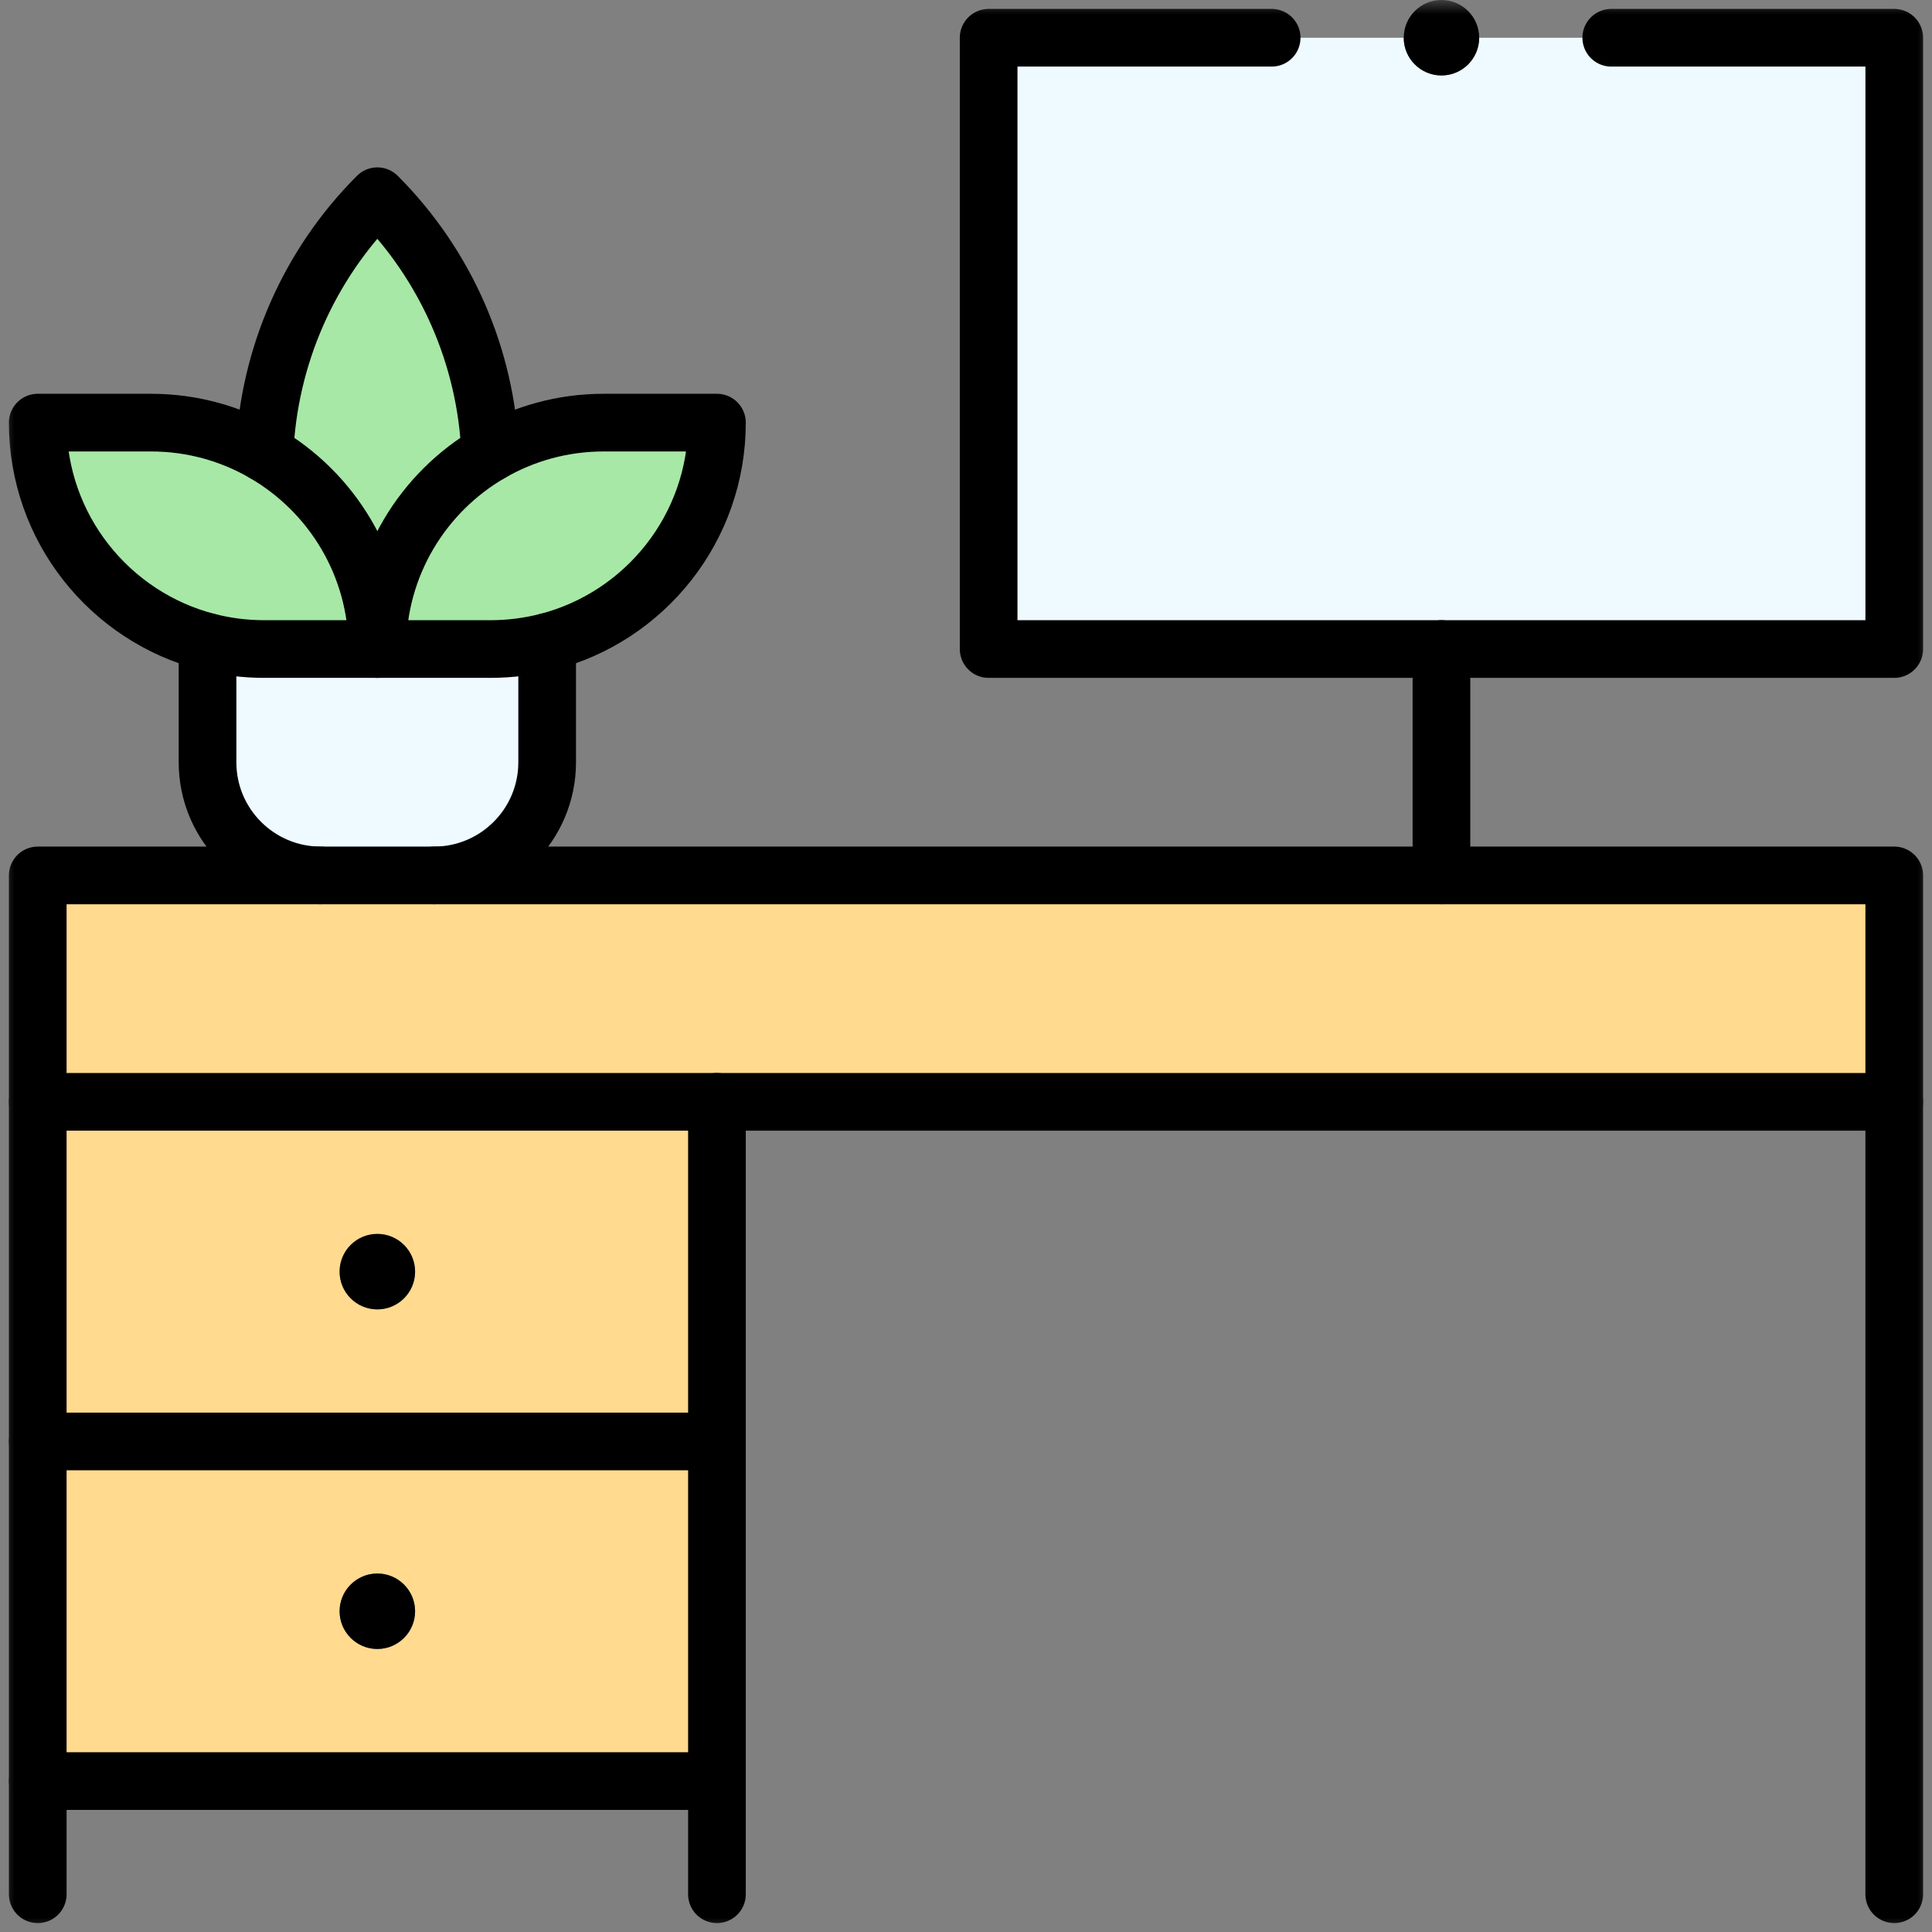
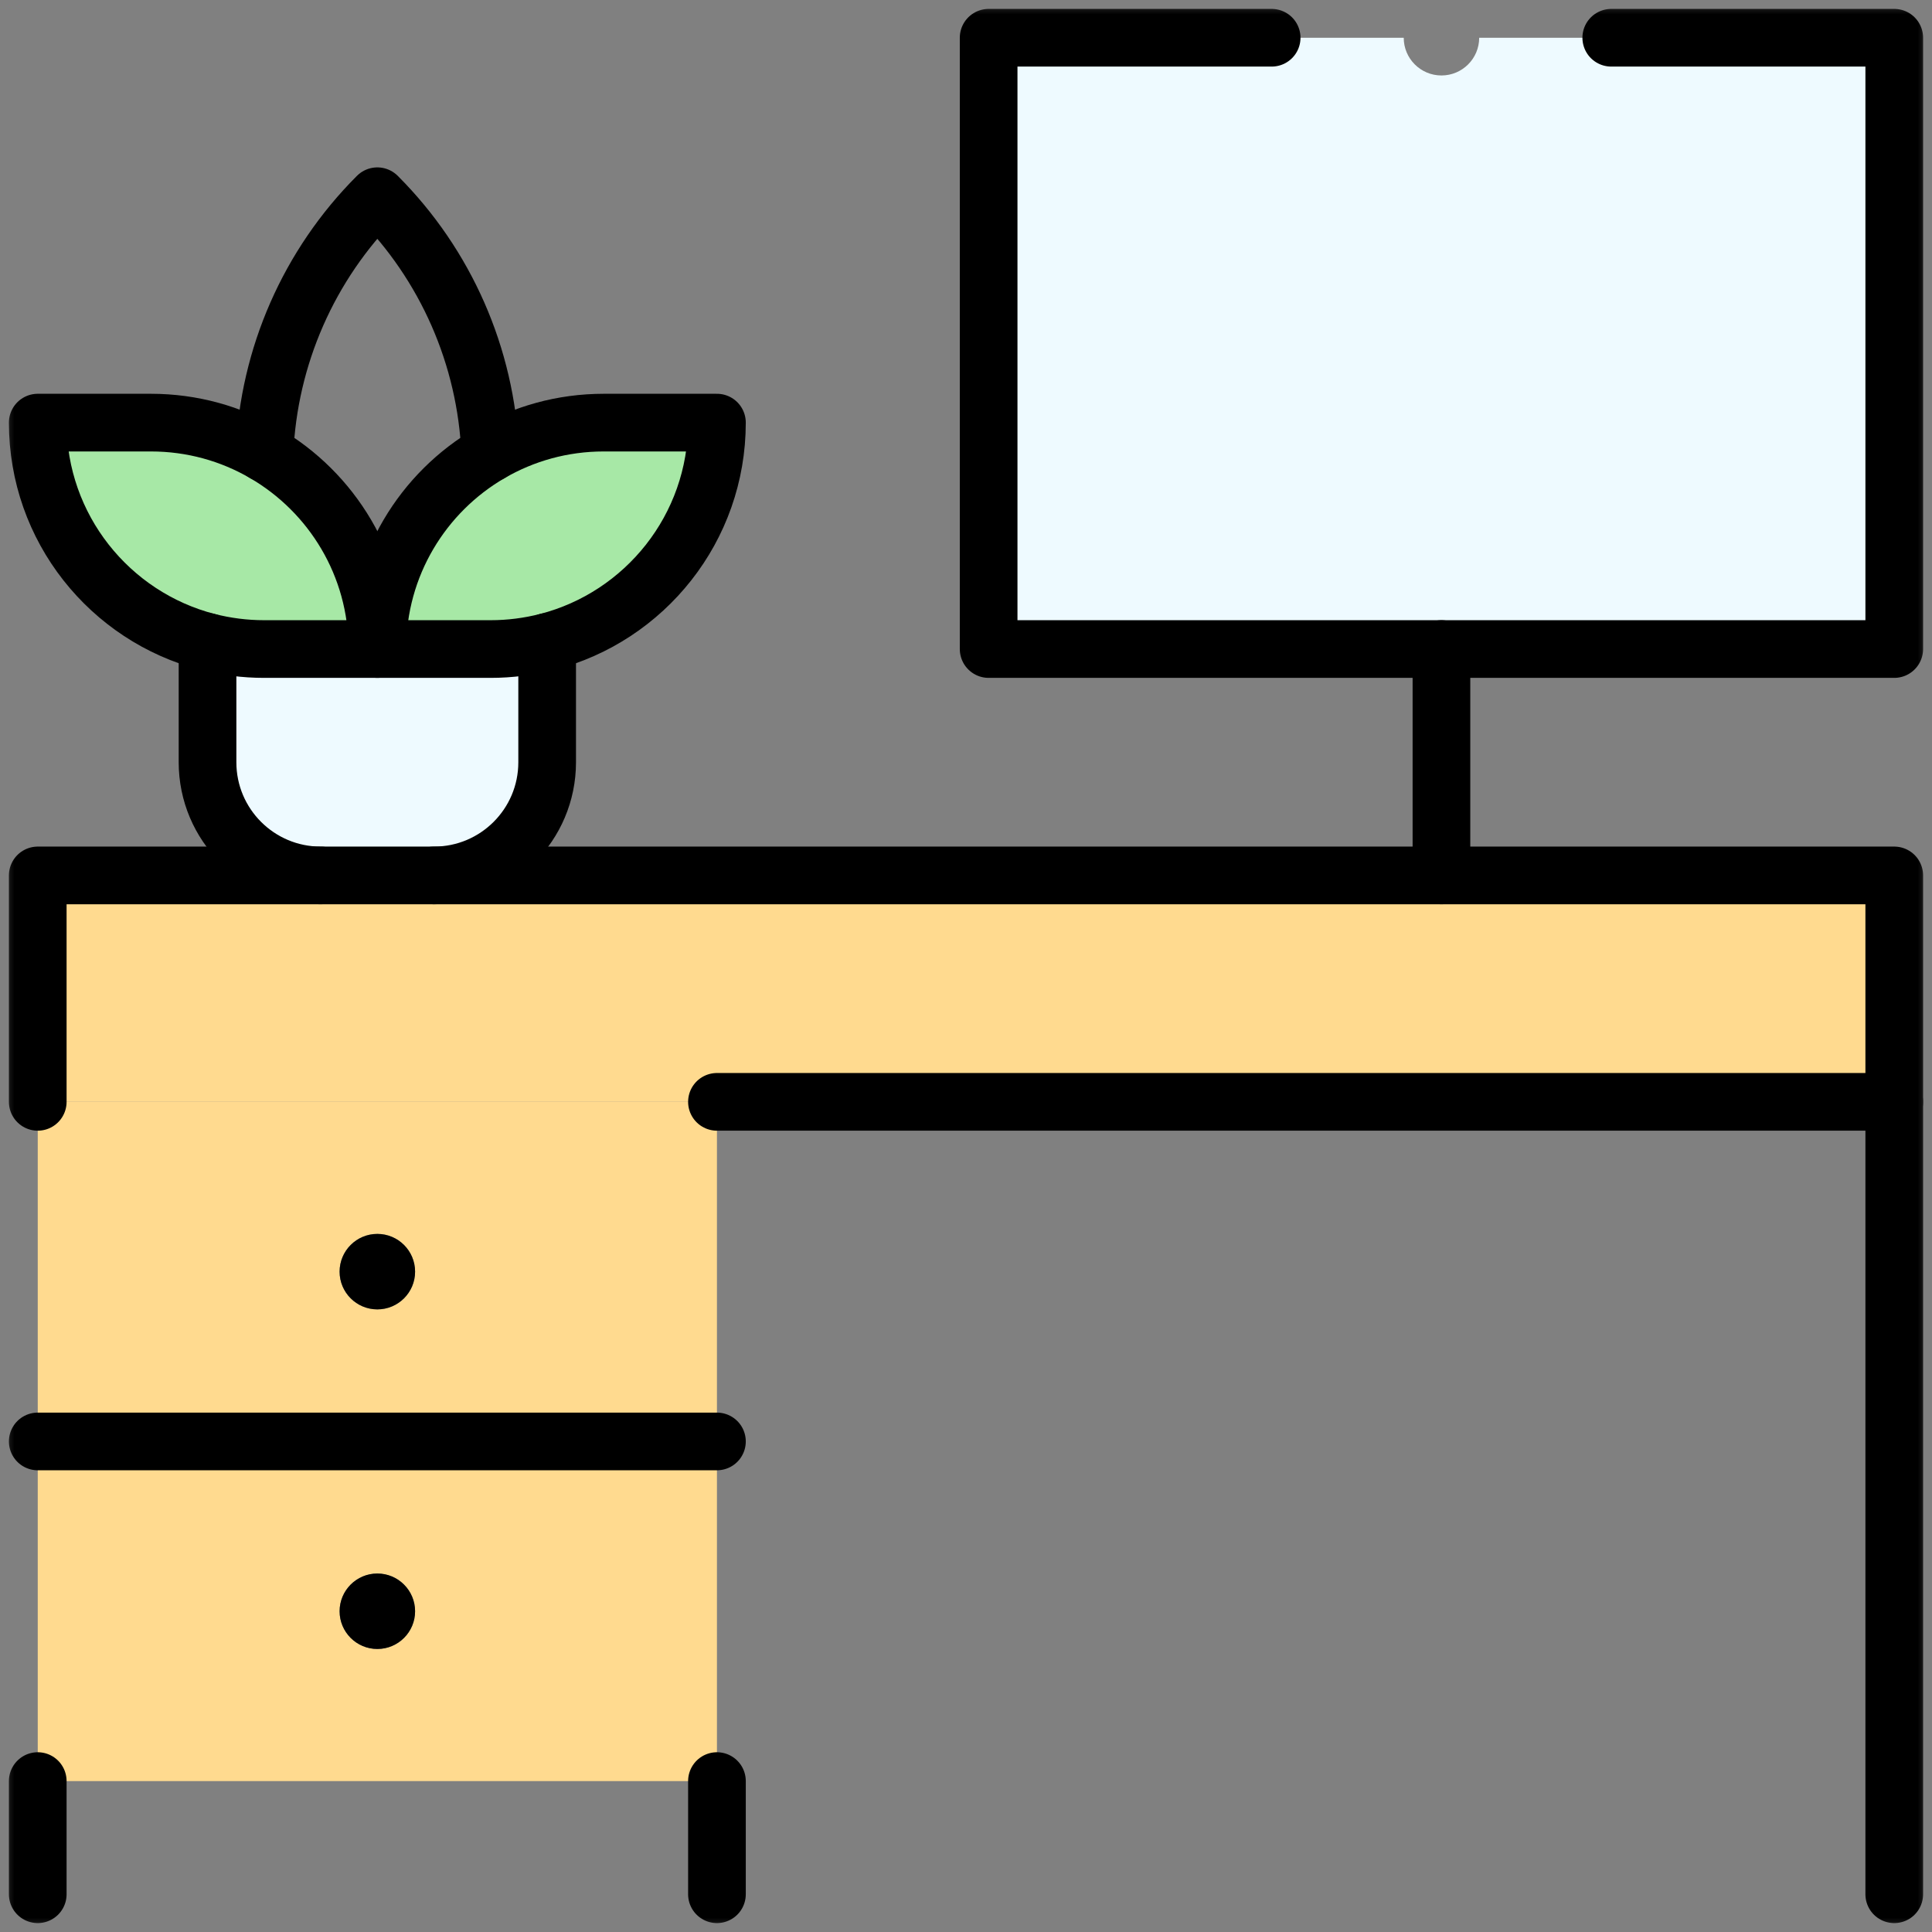
<svg xmlns="http://www.w3.org/2000/svg" width="67" height="67" viewBox="0 0 67 67" fill="none">
  <rect x="0" y="0" width="67" height="67" fill="#808080" stroke="none" />
  <mask id="mask0_15_27" style="mask-type:luminance" maskUnits="userSpaceOnUse" x="0" y="0" width="67" height="67">
    <path d="M0 0H67V67H0V0Z" fill="white" />
  </mask>
  <g mask="url(#mask0_15_27)">
    <path d="M20.938 14.656H24.863C24.863 18.315 22.361 21.389 18.975 22.261C18.346 22.421 17.69 22.508 17.012 22.508H13.086C13.086 19.607 14.66 17.072 17 15.714C18.158 15.041 19.502 14.656 20.938 14.656Z" fill="#A7E8A6" />
-     <path d="M17 15.714C14.66 17.072 13.086 19.607 13.086 22.508C13.086 19.607 11.512 17.072 9.172 15.714C9.315 12.366 10.707 9.184 13.086 6.805C15.465 9.184 16.857 12.366 17 15.714Z" fill="#A7E8A6" />
    <path d="M13.086 22.508H9.16C8.482 22.508 7.825 22.421 7.197 22.261C3.811 21.389 1.309 18.315 1.309 14.656H5.234C6.67 14.656 8.014 15.041 9.172 15.714C11.512 17.072 13.086 19.607 13.086 22.508Z" fill="#A7E8A6" />
    <path d="M7.197 22.261C7.825 22.421 8.482 22.508 9.16 22.508H13.086H17.012C17.69 22.508 18.346 22.421 18.975 22.261V26.434C18.975 28.602 17.217 30.359 15.049 30.359H11.123C8.955 30.359 7.197 28.602 7.197 26.434V22.261Z" fill="#EEFAFF" />
    <path d="M65.691 1.309V22.508H49.988H34.285V1.309H48.68C48.68 2.031 49.266 2.617 49.988 2.617C50.711 2.617 51.297 2.031 51.297 1.309H65.691Z" fill="#EEFAFF" />
    <path d="M14.395 55.877C14.395 55.155 13.808 54.568 13.086 54.568C12.364 54.568 11.777 55.155 11.777 55.877C11.777 56.599 12.364 57.185 13.086 57.185C13.808 57.185 14.395 56.599 14.395 55.877ZM24.863 61.766H1.309V49.988H24.863V61.766Z" fill="#FFDA8F" />
    <path d="M14.395 44.1C14.395 43.377 13.808 42.791 13.086 42.791C12.364 42.791 11.777 43.377 11.777 44.1C11.777 44.822 12.364 45.408 13.086 45.408C13.808 45.408 14.395 44.822 14.395 44.1ZM24.863 49.988H1.309V38.211H24.863V49.988Z" fill="#FFDA8F" />
    <path d="M65.691 30.359V38.211H24.863H1.309V30.359H11.123H15.049H49.988H65.691Z" fill="#FFDA8F" />
    <path d="M13.086 42.791C13.808 42.791 14.395 43.377 14.395 44.1C14.395 44.822 13.808 45.408 13.086 45.408C12.364 45.408 11.777 44.822 11.777 44.1C11.777 43.377 12.364 42.791 13.086 42.791Z" fill="black" />
    <path d="M13.086 54.568C13.808 54.568 14.395 55.155 14.395 55.877C14.395 56.599 13.808 57.185 13.086 57.185C12.364 57.185 11.777 56.599 11.777 55.877C11.777 55.155 12.364 54.568 13.086 54.568Z" fill="black" />
    <path d="M55.877 1.309H65.691V22.508H49.988H34.285V1.309H44.1" stroke="black" stroke-width="2" stroke-miterlimit="10" stroke-linecap="round" stroke-linejoin="round" />
    <path d="M49.988 30.359V22.508" stroke="black" stroke-width="2" stroke-miterlimit="10" stroke-linecap="round" stroke-linejoin="round" />
    <path d="M1.309 38.211V30.359H11.123H15.049H49.988H65.691V38.211H24.863" stroke="black" stroke-width="2" stroke-miterlimit="10" stroke-linecap="round" stroke-linejoin="round" />
    <path d="M11.123 30.359C8.955 30.359 7.197 28.602 7.197 26.434V22.261" stroke="black" stroke-width="2" stroke-miterlimit="10" stroke-linecap="round" stroke-linejoin="round" />
    <path d="M18.975 22.261V26.434C18.975 28.602 17.217 30.359 15.049 30.359" stroke="black" stroke-width="2" stroke-miterlimit="10" stroke-linecap="round" stroke-linejoin="round" />
    <path d="M13.086 22.508H17.012C17.69 22.508 18.346 22.421 18.975 22.261C22.361 21.389 24.863 18.315 24.863 14.656H20.938C19.502 14.656 18.158 15.041 17 15.714C14.66 17.072 13.086 19.607 13.086 22.508Z" stroke="black" stroke-width="2" stroke-miterlimit="10" stroke-linecap="round" stroke-linejoin="round" />
    <path d="M13.086 22.508H9.16C8.482 22.508 7.825 22.421 7.197 22.261C3.811 21.389 1.309 18.315 1.309 14.656H5.234C6.67 14.656 8.014 15.041 9.172 15.714C11.512 17.072 13.086 19.607 13.086 22.508Z" stroke="black" stroke-width="2" stroke-miterlimit="10" stroke-linecap="round" stroke-linejoin="round" />
    <path d="M9.172 15.714C9.315 12.366 10.707 9.184 13.086 6.805C15.465 9.184 16.857 12.366 17 15.714" stroke="black" stroke-width="2" stroke-miterlimit="10" stroke-linecap="round" stroke-linejoin="round" />
-     <path d="M24.863 61.766H1.309V49.988V38.211H24.863V49.988V61.766Z" stroke="black" stroke-width="2" stroke-miterlimit="10" stroke-linecap="round" stroke-linejoin="round" />
    <path d="M1.309 49.988H24.863" stroke="black" stroke-width="2" stroke-miterlimit="10" stroke-linecap="round" stroke-linejoin="round" />
    <path d="M1.309 61.766V65.691" stroke="black" stroke-width="2" stroke-miterlimit="10" stroke-linecap="round" stroke-linejoin="round" />
    <path d="M24.863 61.766V65.691" stroke="black" stroke-width="2" stroke-miterlimit="10" stroke-linecap="round" stroke-linejoin="round" />
    <path d="M65.691 38.211V65.691" stroke="black" stroke-width="2" stroke-miterlimit="10" stroke-linecap="round" stroke-linejoin="round" />
-     <path d="M49.988 0C49.266 0 48.68 0.586 48.68 1.309C48.68 2.031 49.266 2.617 49.988 2.617C50.711 2.617 51.297 2.031 51.297 1.309C51.297 0.586 50.711 0 49.988 0Z" fill="black" />
  </g>
</svg>